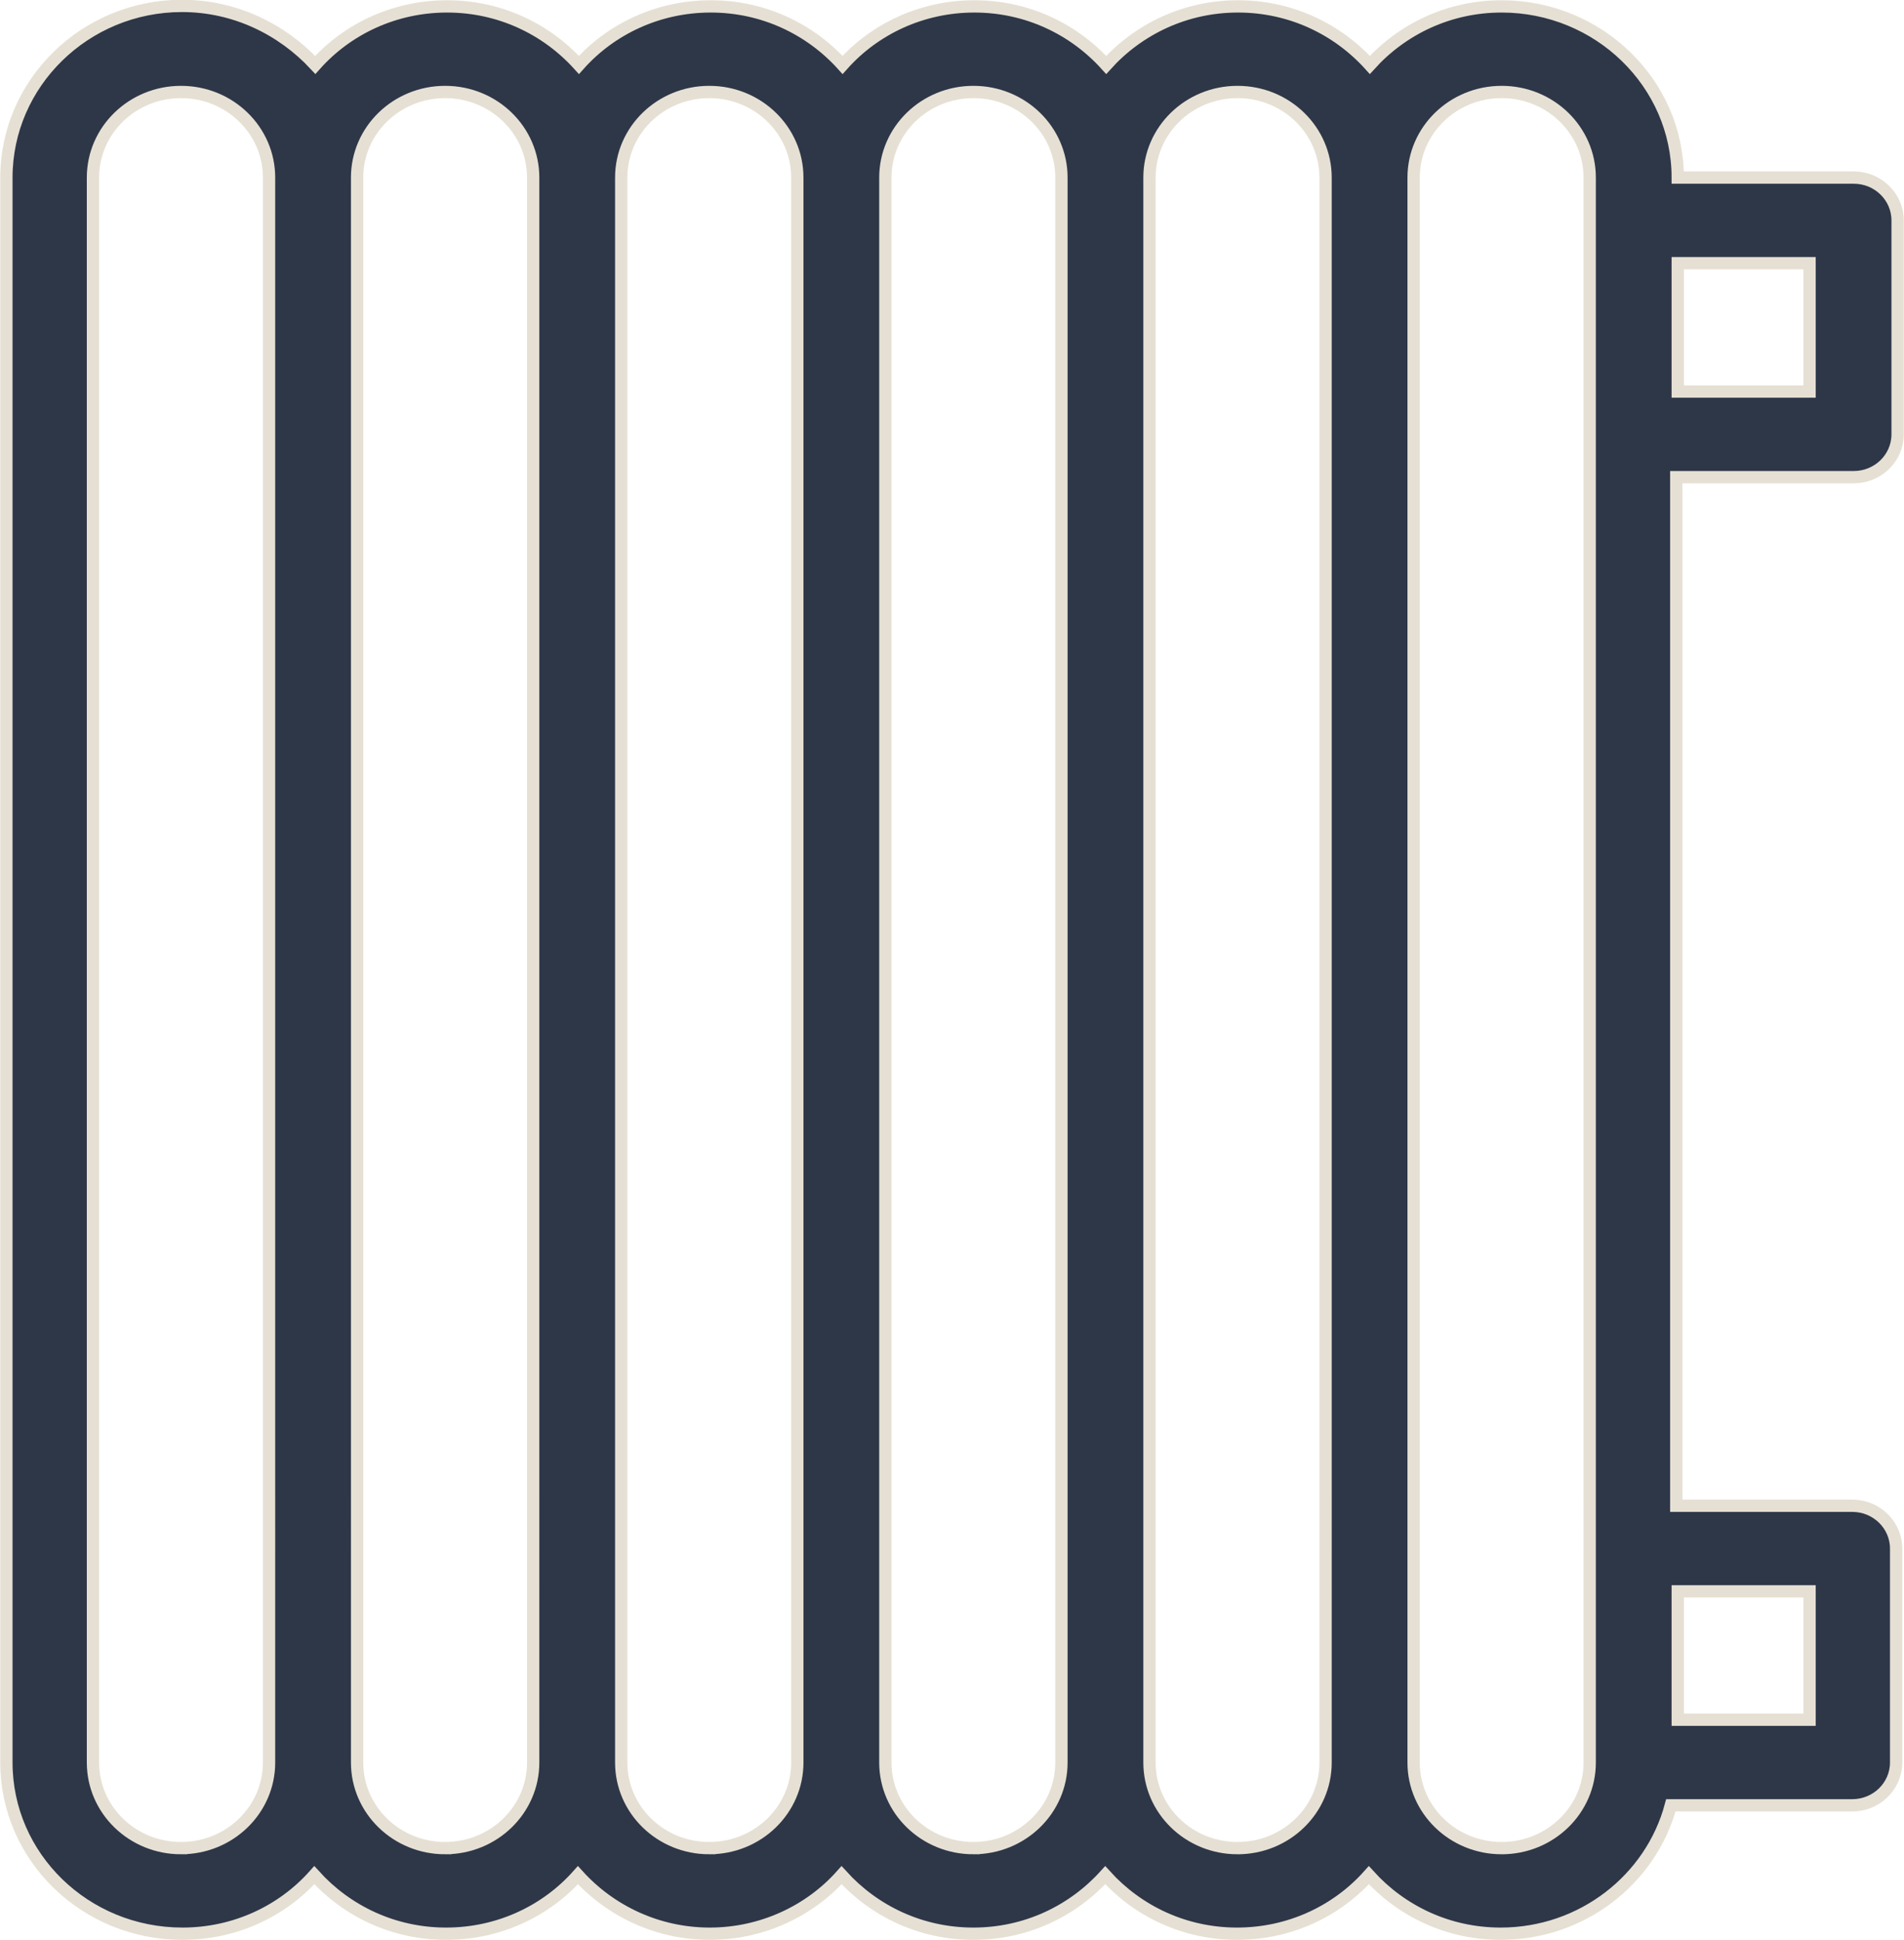
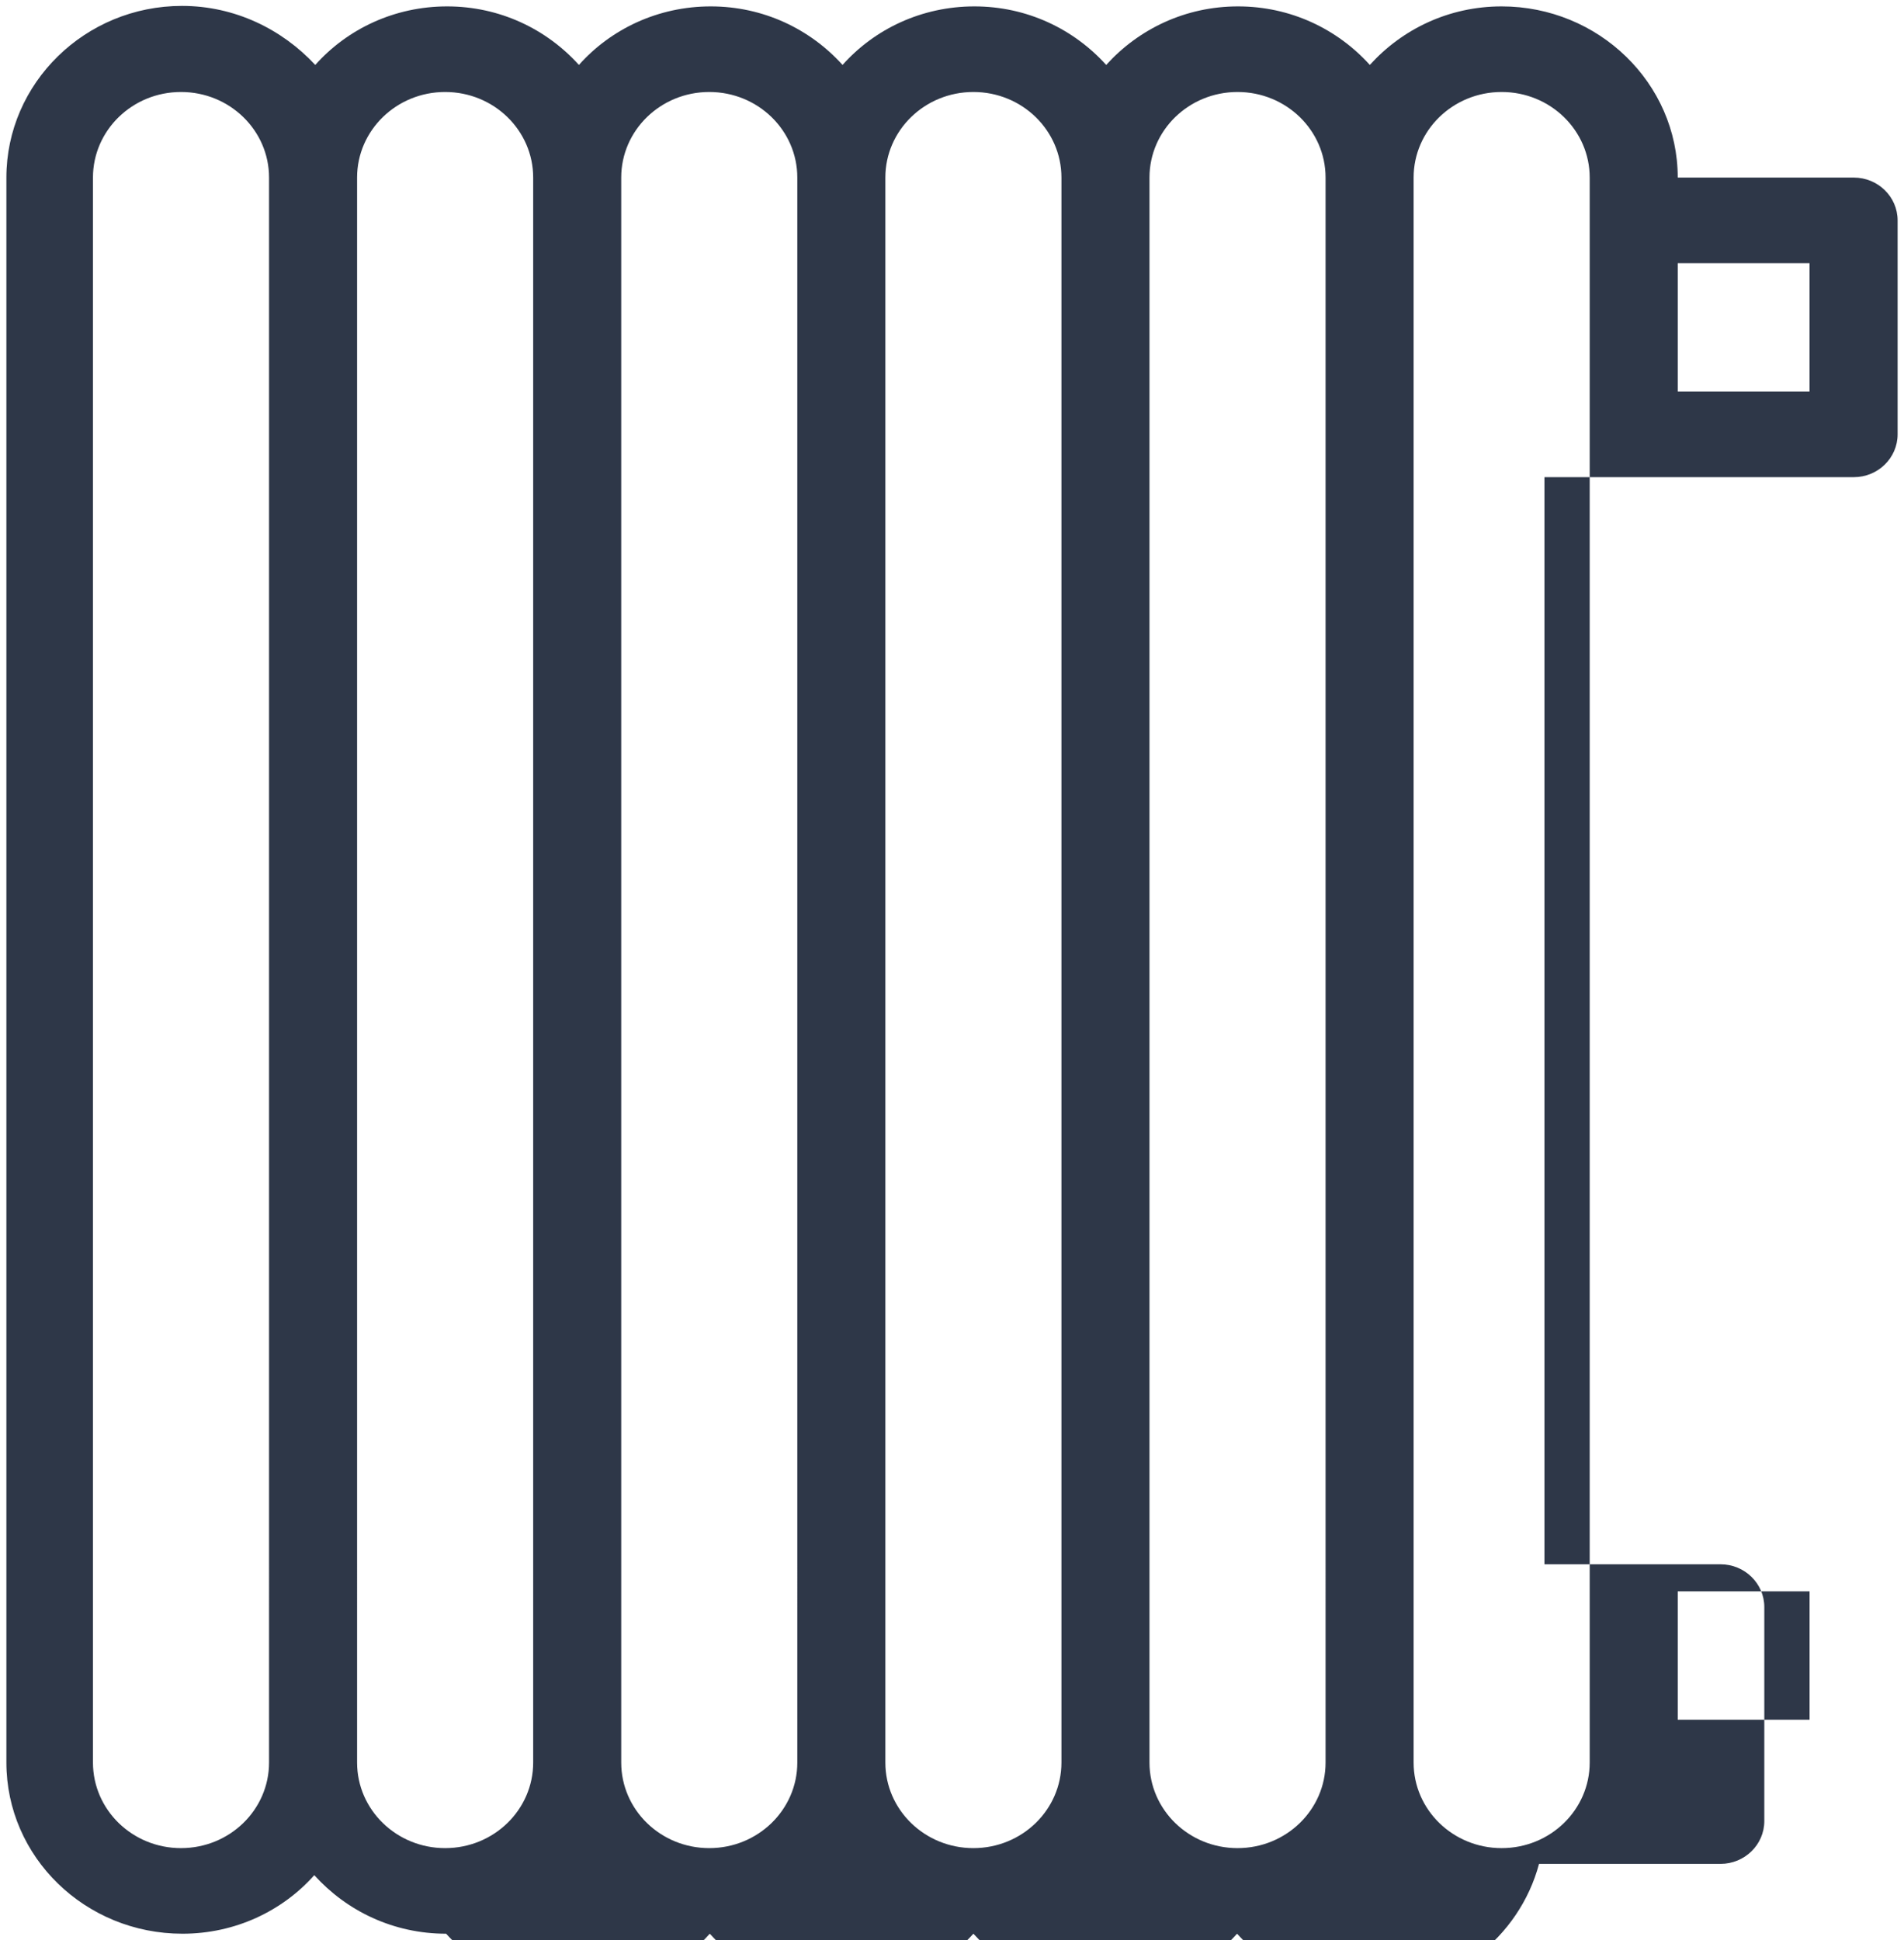
<svg xmlns="http://www.w3.org/2000/svg" id="Livello_2" viewBox="0 0 38.71 39.44">
  <defs>
    <clipPath id="clippath">
      <rect width="38.71" height="39.44" style="fill:none;" />
    </clipPath>
  </defs>
  <g id="Livello_1-2">
    <g style="clip-path:url(#clippath);">
-       <path d="M36.79,34.96h-2.68v-2.61h2.68v2.61Zm-6.26,2.61c-.99,0-1.79-.78-1.79-1.74V3.61c0-.96,.8-1.74,1.79-1.74s1.79,.78,1.79,1.74V35.83c0,.96-.8,1.74-1.79,1.74Zm-5.37,0c-.99,0-1.79-.78-1.79-1.74V3.61c0-.96,.8-1.74,1.79-1.74s1.79,.78,1.79,1.74V35.83c0,.96-.8,1.74-1.79,1.74Zm-5.37,0c-.99,0-1.79-.78-1.79-1.74V3.61c0-.96,.8-1.74,1.79-1.74s1.79,.78,1.79,1.74V35.83c0,.96-.8,1.74-1.79,1.74Zm-5.37,0c-.99,0-1.79-.78-1.79-1.74V3.61c0-.96,.8-1.74,1.79-1.74s1.79,.78,1.79,1.74V35.83c0,.96-.8,1.74-1.79,1.74Zm-5.37,0c-.99,0-1.79-.78-1.79-1.74V3.61c0-.96,.8-1.74,1.79-1.74s1.79,.78,1.79,1.74V35.83c0,.96-.8,1.74-1.79,1.74Zm-5.37,0c-.99,0-1.79-.78-1.79-1.74V3.61c0-.96,.8-1.74,1.79-1.74s1.79,.78,1.79,1.74V35.83c0,.96-.8,1.74-1.79,1.74ZM36.79,7.96h-2.68v-2.61h2.68v2.61Zm.9,1.74c.49,0,.89-.39,.89-.87V4.48c0-.48-.4-.87-.89-.87h-3.58c0-1.92-1.61-3.48-3.58-3.48-1.07,0-2.02,.46-2.68,1.19-.66-.73-1.61-1.19-2.68-1.19s-2.02,.46-2.68,1.19c-.66-.73-1.61-1.19-2.68-1.19s-2.03,.46-2.68,1.19c-.66-.73-1.61-1.19-2.68-1.19s-2.03,.46-2.68,1.19c-.66-.73-1.61-1.19-2.68-1.19s-2.03,.46-2.68,1.19C5.73,.59,4.77,.12,3.7,.12,1.73,.12,.13,1.69,.13,3.61V35.83c0,1.92,1.6,3.48,3.58,3.48,1.07,0,2.03-.46,2.68-1.19,.66,.73,1.61,1.19,2.68,1.19s2.03-.46,2.68-1.19c.66,.73,1.62,1.19,2.68,1.19s2.03-.46,2.68-1.19c.66,.73,1.61,1.19,2.68,1.19s2.02-.46,2.68-1.19c.66,.73,1.61,1.19,2.68,1.19s2.03-.46,2.68-1.19c.66,.73,1.61,1.19,2.68,1.19,1.66,0,3.06-1.11,3.46-2.61h3.69c.49,0,.89-.39,.89-.87v-4.35c0-.48-.4-.87-.89-.87h-3.58V9.7h3.58Z" style="fill:#2e3748;" />
-       <path d="M36.79,34.96h-2.68v-2.61h2.68v2.61Zm-6.26,2.61c-.99,0-1.79-.78-1.79-1.74V3.61c0-.96,.8-1.74,1.79-1.74s1.79,.78,1.79,1.74V35.83c0,.96-.8,1.74-1.79,1.74Zm-5.37,0c-.99,0-1.79-.78-1.79-1.74V3.61c0-.96,.8-1.74,1.79-1.74s1.79,.78,1.79,1.74V35.83c0,.96-.8,1.74-1.79,1.74Zm-5.37,0c-.99,0-1.79-.78-1.79-1.74V3.61c0-.96,.8-1.74,1.79-1.74s1.79,.78,1.79,1.74V35.83c0,.96-.8,1.74-1.79,1.74Zm-5.37,0c-.99,0-1.79-.78-1.79-1.74V3.61c0-.96,.8-1.74,1.79-1.74s1.79,.78,1.79,1.74V35.83c0,.96-.8,1.74-1.79,1.74Zm-5.37,0c-.99,0-1.79-.78-1.79-1.74V3.61c0-.96,.8-1.74,1.79-1.74s1.79,.78,1.79,1.74V35.83c0,.96-.8,1.74-1.79,1.74Zm-5.37,0c-.99,0-1.79-.78-1.79-1.74V3.61c0-.96,.8-1.74,1.79-1.74s1.79,.78,1.79,1.74V35.83c0,.96-.8,1.74-1.79,1.74ZM36.79,7.96h-2.68v-2.61h2.68v2.61Zm.9,1.74c.49,0,.89-.39,.89-.87V4.48c0-.48-.4-.87-.89-.87h-3.58c0-1.92-1.61-3.48-3.58-3.48-1.07,0-2.02,.46-2.68,1.19-.66-.73-1.61-1.19-2.68-1.19s-2.02,.46-2.68,1.19c-.66-.73-1.61-1.19-2.68-1.19s-2.03,.46-2.68,1.19c-.66-.73-1.61-1.19-2.68-1.19s-2.03,.46-2.68,1.19c-.66-.73-1.61-1.19-2.68-1.19s-2.03,.46-2.68,1.19C5.73,.59,4.77,.12,3.7,.12,1.73,.12,.13,1.69,.13,3.61V35.83c0,1.92,1.6,3.48,3.58,3.48,1.07,0,2.03-.46,2.68-1.19,.66,.73,1.61,1.19,2.68,1.19s2.03-.46,2.68-1.19c.66,.73,1.62,1.19,2.68,1.19s2.03-.46,2.68-1.19c.66,.73,1.61,1.19,2.68,1.19s2.02-.46,2.68-1.19c.66,.73,1.61,1.19,2.68,1.19s2.03-.46,2.68-1.19c.66,.73,1.61,1.19,2.68,1.19,1.66,0,3.06-1.11,3.46-2.61h3.69c.49,0,.89-.39,.89-.87v-4.35c0-.48-.4-.87-.89-.87h-3.58V9.7h3.58Z" style="fill:none; stroke:#e6e0d4; stroke-miterlimit:10; stroke-width:.25px;" />
+       <path d="M36.79,34.96h-2.68v-2.61h2.68v2.61Zm-6.26,2.61c-.99,0-1.79-.78-1.79-1.74V3.61c0-.96,.8-1.74,1.79-1.74s1.79,.78,1.79,1.74V35.83c0,.96-.8,1.74-1.79,1.74Zm-5.37,0c-.99,0-1.79-.78-1.79-1.74V3.61c0-.96,.8-1.74,1.79-1.74s1.79,.78,1.79,1.74V35.83c0,.96-.8,1.74-1.79,1.74Zm-5.37,0c-.99,0-1.79-.78-1.79-1.74V3.61c0-.96,.8-1.74,1.79-1.74s1.79,.78,1.79,1.74V35.83c0,.96-.8,1.74-1.79,1.74Zm-5.37,0c-.99,0-1.79-.78-1.79-1.74V3.61c0-.96,.8-1.74,1.79-1.74s1.79,.78,1.79,1.74V35.83c0,.96-.8,1.74-1.79,1.74Zm-5.37,0c-.99,0-1.79-.78-1.79-1.74V3.61c0-.96,.8-1.74,1.79-1.74s1.79,.78,1.79,1.74V35.83c0,.96-.8,1.74-1.79,1.74Zm-5.37,0c-.99,0-1.79-.78-1.79-1.74V3.61c0-.96,.8-1.74,1.79-1.74s1.79,.78,1.79,1.74V35.83c0,.96-.8,1.74-1.79,1.74ZM36.79,7.96h-2.68v-2.61h2.68v2.61Zm.9,1.74c.49,0,.89-.39,.89-.87V4.48c0-.48-.4-.87-.89-.87h-3.58c0-1.92-1.61-3.48-3.58-3.48-1.07,0-2.02,.46-2.68,1.19-.66-.73-1.61-1.19-2.68-1.19s-2.02,.46-2.68,1.19c-.66-.73-1.61-1.19-2.68-1.19s-2.03,.46-2.68,1.19c-.66-.73-1.61-1.19-2.68-1.19s-2.03,.46-2.68,1.19c-.66-.73-1.61-1.19-2.68-1.19s-2.03,.46-2.68,1.19C5.73,.59,4.77,.12,3.7,.12,1.73,.12,.13,1.69,.13,3.61V35.83c0,1.92,1.6,3.48,3.58,3.48,1.07,0,2.03-.46,2.68-1.19,.66,.73,1.61,1.19,2.68,1.19c.66,.73,1.62,1.19,2.68,1.19s2.03-.46,2.68-1.19c.66,.73,1.61,1.19,2.68,1.19s2.02-.46,2.68-1.19c.66,.73,1.61,1.19,2.68,1.19s2.03-.46,2.68-1.19c.66,.73,1.61,1.19,2.68,1.19,1.66,0,3.06-1.11,3.46-2.61h3.69c.49,0,.89-.39,.89-.87v-4.35c0-.48-.4-.87-.89-.87h-3.58V9.7h3.58Z" style="fill:#2e3748;" />
    </g>
  </g>
</svg>